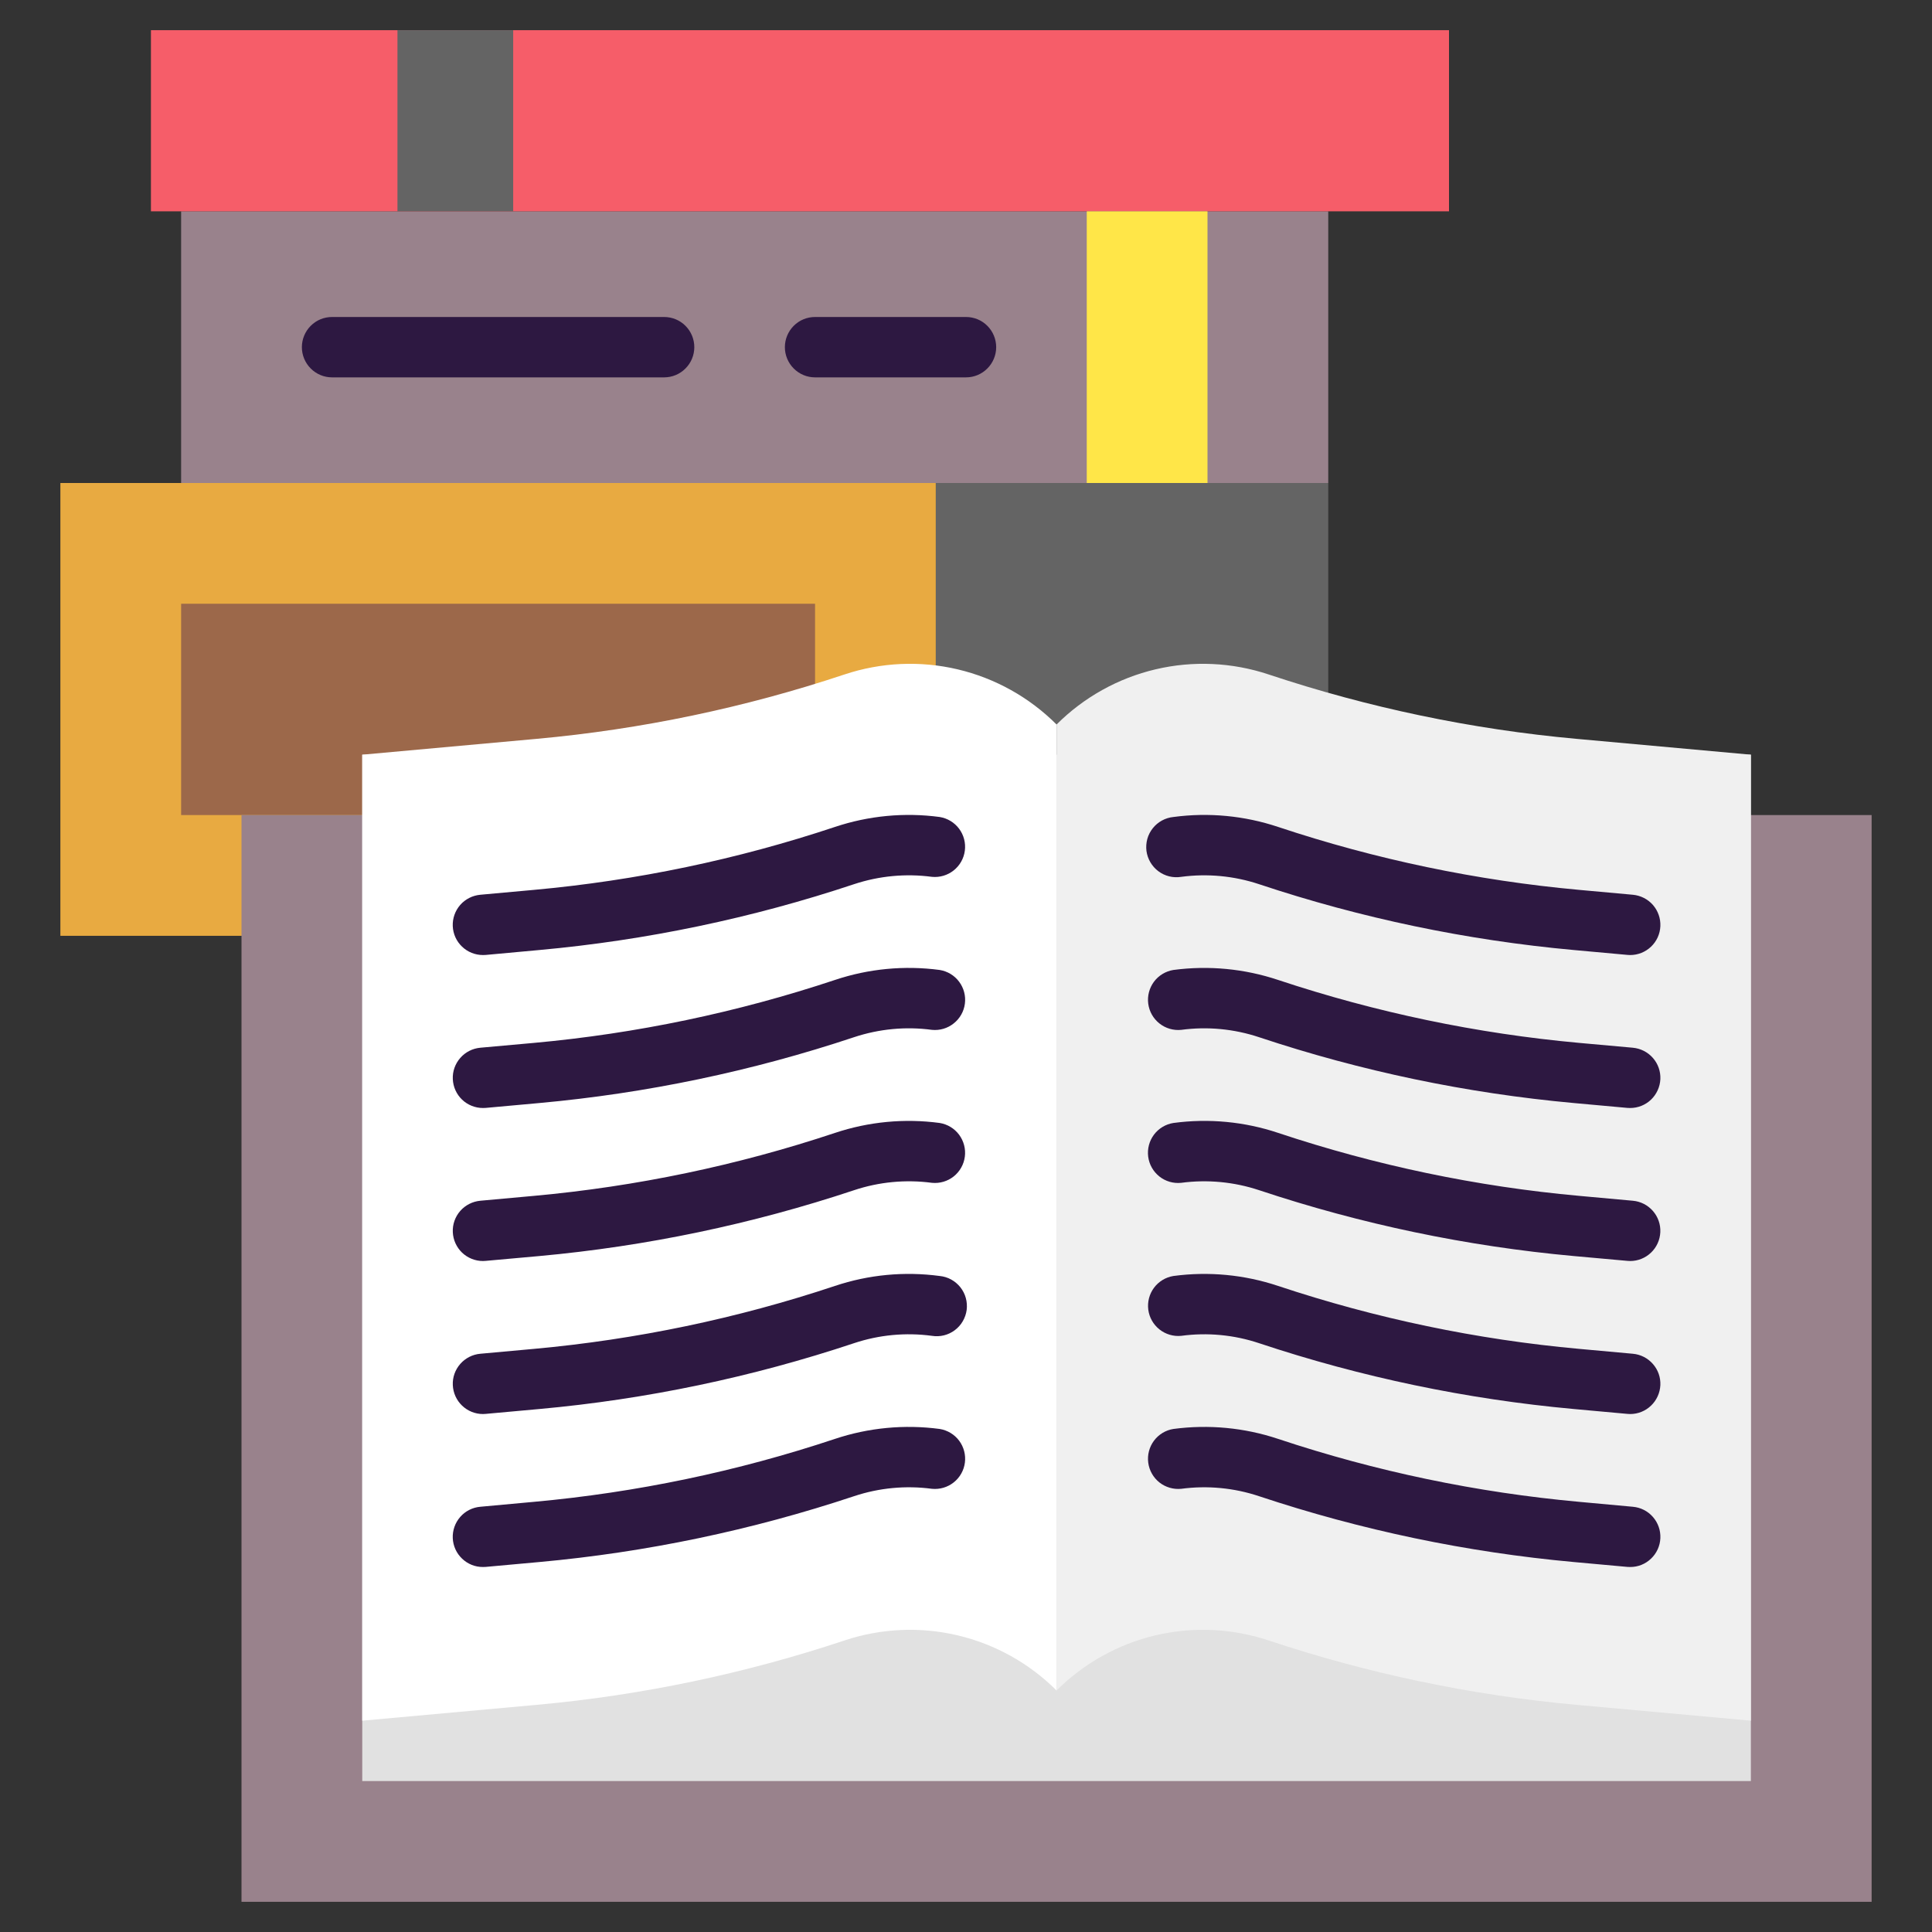
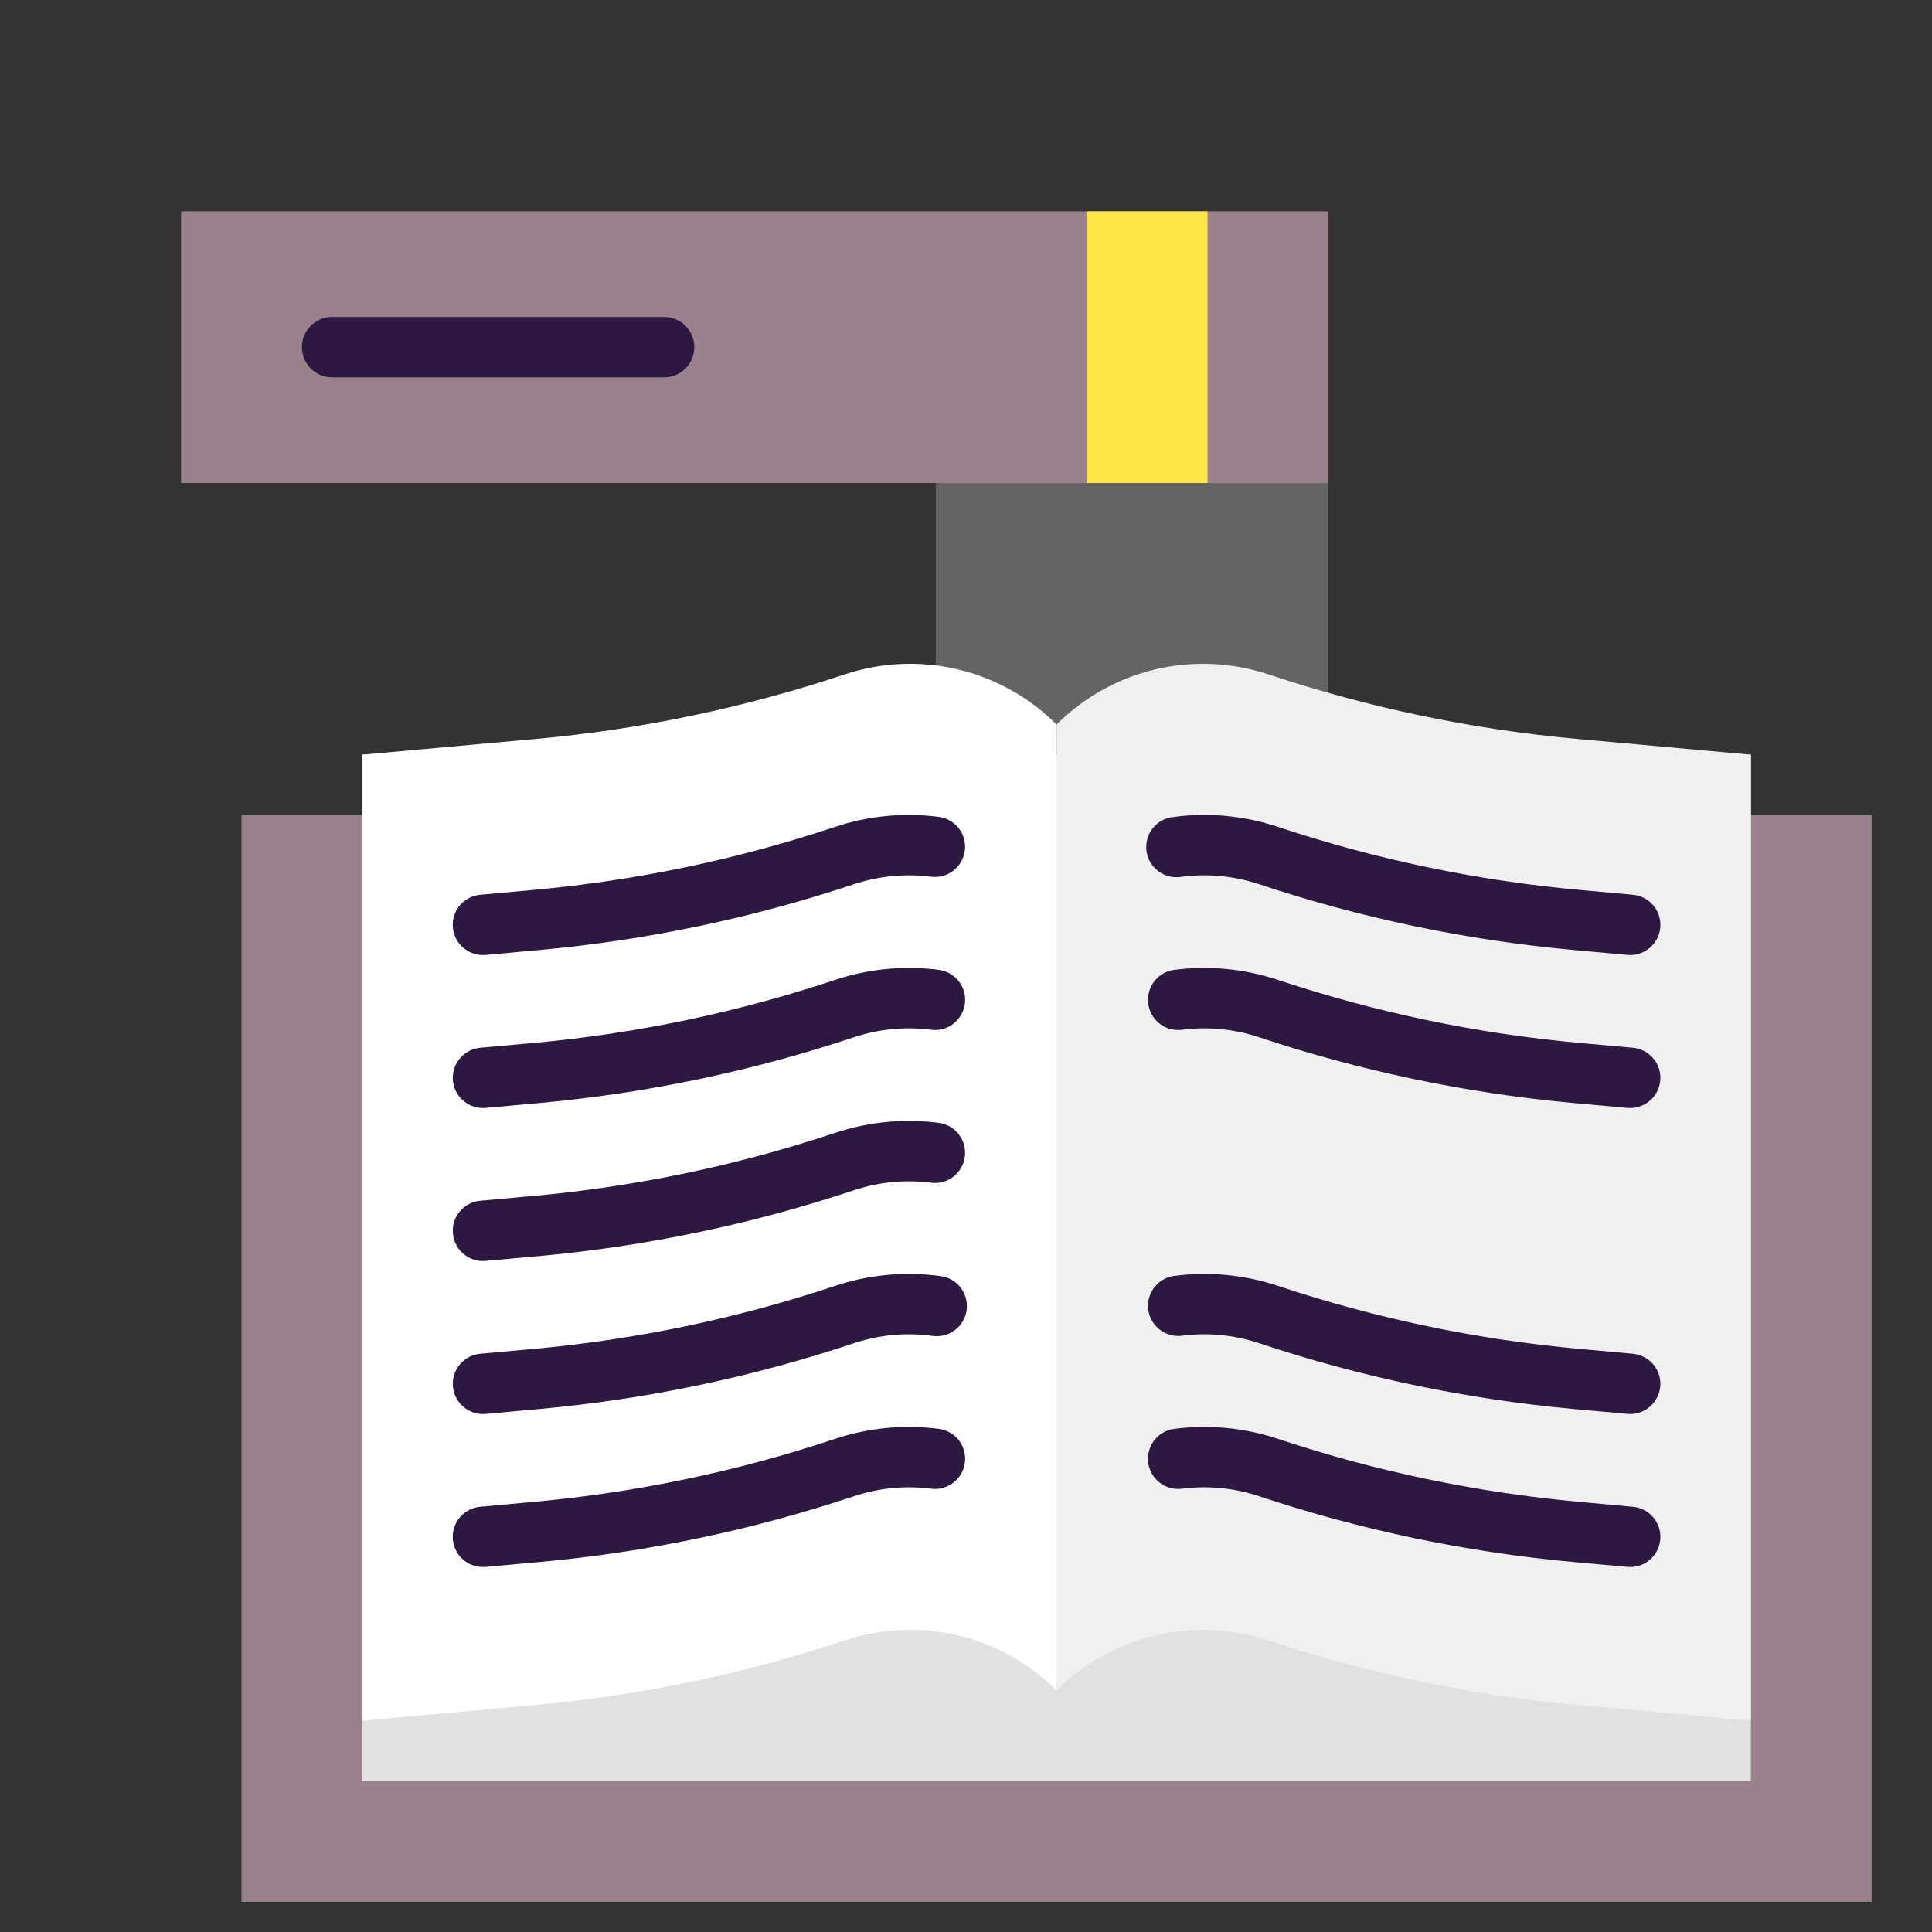
<svg xmlns="http://www.w3.org/2000/svg" width="40" height="40" viewBox="0 0 40 40" fill="none">
  <rect x="0" y="0" width="40" height="40" fill="#333333" stroke="none" />
  <g clip-path="url(#clip0_3423_12105)">
-     <path d="M1.25 19.375V10H19.375V19.375H1.25Z" fill="#E8AA41" />
-     <path d="M3.75 16.875V12.5H16.875V16.875H3.75Z" fill="#9C684A" />
+     <path d="M3.75 16.875V12.5H16.875H3.75Z" fill="#9C684A" />
    <path d="M19.375 19.375V10H27.5V19.375H19.375Z" fill="#646464" />
    <path d="M3.75 10V4.375H27.5V10H3.75Z" fill="#99828C" />
-     <path d="M30 0.625V4.375H3.125V0.625H30Z" fill="#F65D69" />
    <path d="M22.5 10V4.375H25V10H22.5Z" fill="#FFE648" />
    <path d="M13.75 7.813H6.875C6.709 7.813 6.55 7.747 6.433 7.629C6.316 7.512 6.25 7.353 6.25 7.188C6.25 7.022 6.316 6.863 6.433 6.746C6.55 6.628 6.709 6.563 6.875 6.563H13.75C13.916 6.563 14.075 6.628 14.192 6.746C14.309 6.863 14.375 7.022 14.375 7.188C14.375 7.353 14.309 7.512 14.192 7.629C14.075 7.747 13.916 7.813 13.75 7.813Z" fill="#2D1841" />
-     <path d="M20 7.813H16.875C16.709 7.813 16.55 7.747 16.433 7.629C16.316 7.512 16.25 7.353 16.25 7.188C16.25 7.022 16.316 6.863 16.433 6.746C16.55 6.628 16.709 6.563 16.875 6.563H20C20.166 6.563 20.325 6.628 20.442 6.746C20.559 6.863 20.625 7.022 20.625 7.188C20.625 7.353 20.559 7.512 20.442 7.629C20.325 7.747 20.166 7.813 20 7.813Z" fill="#2D1841" />
    <path d="M5 16.875H38.75V39.375H5V16.875Z" fill="#99828C" />
    <path d="M7.5 15.625H36.25V36.875H7.5V15.625Z" fill="#E1E1E1" />
    <path d="M21.875 35C21.312 34.437 20.602 34.041 19.827 33.858C19.052 33.675 18.24 33.712 17.484 33.964C15.418 34.652 13.28 35.1 11.111 35.297L7.5 35.625V15.625L11.111 15.297C13.28 15.1 15.418 14.652 17.484 13.964C18.24 13.712 19.052 13.675 19.827 13.858C20.602 14.041 21.312 14.437 21.875 15V35Z" fill="white" />
    <path d="M9.999 22.94C9.838 22.94 9.683 22.878 9.567 22.767C9.451 22.656 9.382 22.504 9.375 22.343C9.367 22.182 9.423 22.025 9.529 21.904C9.635 21.782 9.783 21.707 9.944 21.692L11.055 21.592C13.175 21.399 15.266 20.961 17.286 20.289C17.984 20.055 18.726 19.985 19.455 20.082C19.616 20.108 19.761 20.195 19.858 20.326C19.955 20.456 19.998 20.619 19.977 20.78C19.956 20.942 19.873 21.088 19.745 21.189C19.618 21.291 19.456 21.338 19.294 21.322C18.752 21.249 18.201 21.302 17.682 21.474C15.57 22.178 13.384 22.635 11.168 22.837L10.056 22.938C10.037 22.939 10.018 22.94 9.999 22.94Z" fill="#2D1841" />
    <path d="M9.999 19.773C9.838 19.773 9.683 19.711 9.567 19.6C9.45 19.489 9.381 19.337 9.374 19.176C9.367 19.015 9.422 18.858 9.528 18.736C9.634 18.615 9.783 18.54 9.943 18.525L11.054 18.424C13.175 18.231 15.266 17.794 17.286 17.121C17.984 16.888 18.726 16.817 19.455 16.915C19.616 16.941 19.76 17.028 19.857 17.158C19.954 17.288 19.997 17.451 19.976 17.612C19.955 17.774 19.872 17.92 19.745 18.021C19.618 18.122 19.456 18.17 19.294 18.154C18.752 18.082 18.201 18.134 17.682 18.306C15.57 19.01 13.384 19.467 11.168 19.669L10.057 19.771C10.037 19.772 10.018 19.773 9.999 19.773Z" fill="#2D1841" />
    <path d="M9.999 32.443C9.838 32.444 9.683 32.382 9.567 32.27C9.45 32.159 9.381 32.007 9.374 31.846C9.367 31.686 9.422 31.528 9.528 31.407C9.634 31.285 9.783 31.21 9.943 31.196L11.054 31.094C13.175 30.901 15.266 30.464 17.286 29.791C17.984 29.558 18.726 29.488 19.455 29.585C19.616 29.611 19.761 29.698 19.858 29.828C19.955 29.958 19.998 30.122 19.977 30.283C19.956 30.444 19.873 30.591 19.745 30.692C19.618 30.793 19.456 30.84 19.294 30.824C18.752 30.752 18.201 30.804 17.682 30.977C15.57 31.68 13.384 32.138 11.168 32.34L10.057 32.441C10.037 32.443 10.018 32.443 9.999 32.443Z" fill="#2D1841" />
    <path d="M9.999 29.276C9.838 29.276 9.684 29.214 9.567 29.102C9.451 28.991 9.382 28.839 9.375 28.678C9.367 28.517 9.423 28.36 9.529 28.239C9.635 28.118 9.784 28.042 9.944 28.028L11.055 27.927C13.175 27.734 15.266 27.297 17.286 26.624C17.984 26.39 18.726 26.32 19.456 26.418C19.539 26.426 19.62 26.451 19.693 26.491C19.766 26.531 19.831 26.586 19.883 26.651C19.935 26.717 19.974 26.792 19.996 26.873C20.018 26.953 20.024 27.038 20.014 27.12C20.003 27.203 19.975 27.283 19.933 27.355C19.891 27.428 19.834 27.491 19.767 27.541C19.7 27.591 19.624 27.627 19.543 27.647C19.462 27.667 19.377 27.67 19.294 27.657C18.752 27.584 18.201 27.636 17.682 27.809C15.57 28.513 13.384 28.971 11.168 29.172L10.056 29.273C10.037 29.275 10.018 29.276 9.999 29.276Z" fill="#2D1841" />
    <path d="M9.999 26.108C9.838 26.108 9.684 26.046 9.567 25.935C9.451 25.823 9.382 25.672 9.375 25.511C9.367 25.35 9.423 25.192 9.529 25.071C9.635 24.95 9.784 24.875 9.944 24.86L11.055 24.759C13.175 24.566 15.266 24.129 17.286 23.456C17.984 23.223 18.726 23.152 19.456 23.25C19.616 23.276 19.76 23.363 19.857 23.493C19.954 23.624 19.997 23.787 19.976 23.948C19.955 24.109 19.872 24.256 19.745 24.357C19.618 24.458 19.456 24.505 19.294 24.489C18.752 24.417 18.201 24.469 17.682 24.642C15.57 25.345 13.384 25.802 11.168 26.005L10.056 26.105C10.037 26.107 10.018 26.108 9.999 26.108Z" fill="#2D1841" />
    <path d="M21.875 35C22.438 34.437 23.148 34.041 23.923 33.858C24.698 33.675 25.51 33.712 26.266 33.964C28.332 34.652 30.47 35.1 32.639 35.297L36.25 35.625V15.625L32.639 15.297C30.47 15.1 28.332 14.652 26.266 13.964C25.51 13.712 24.698 13.675 23.923 13.858C23.148 14.041 22.438 14.437 21.875 15V35Z" fill="#F0F0F0" />
    <path d="M33.751 22.94C33.732 22.94 33.713 22.939 33.694 22.938L32.583 22.837C30.366 22.635 28.18 22.178 26.067 21.474C25.549 21.302 24.997 21.249 24.456 21.322C24.294 21.338 24.132 21.291 24.004 21.189C23.877 21.088 23.794 20.942 23.773 20.78C23.752 20.619 23.795 20.456 23.892 20.325C23.989 20.195 24.134 20.108 24.294 20.082C25.024 19.985 25.765 20.056 26.463 20.289C28.484 20.961 30.575 21.399 32.696 21.592L33.806 21.692C33.967 21.707 34.115 21.782 34.221 21.903C34.328 22.024 34.383 22.182 34.376 22.343C34.368 22.504 34.299 22.655 34.183 22.767C34.067 22.878 33.912 22.94 33.751 22.94Z" fill="#2D1841" />
    <path d="M33.751 19.773C33.732 19.773 33.713 19.772 33.693 19.77L32.582 19.669C30.366 19.467 28.179 19.01 26.067 18.306C25.549 18.134 24.997 18.082 24.456 18.154C24.373 18.167 24.288 18.164 24.207 18.144C24.126 18.124 24.05 18.088 23.983 18.038C23.916 17.988 23.859 17.924 23.817 17.852C23.775 17.78 23.747 17.7 23.736 17.617C23.726 17.534 23.732 17.45 23.754 17.369C23.776 17.289 23.815 17.213 23.867 17.148C23.919 17.082 23.984 17.028 24.057 16.988C24.13 16.948 24.211 16.923 24.294 16.915C25.024 16.817 25.765 16.888 26.463 17.121C28.484 17.794 30.575 18.231 32.696 18.424L33.807 18.525C33.967 18.54 34.116 18.615 34.222 18.736C34.328 18.858 34.383 19.015 34.376 19.176C34.369 19.337 34.3 19.489 34.183 19.6C34.067 19.711 33.912 19.773 33.751 19.773Z" fill="#2D1841" />
    <path d="M33.751 32.443C33.732 32.443 33.713 32.443 33.693 32.441L32.582 32.34C30.366 32.138 28.179 31.68 26.067 30.977C25.549 30.804 24.997 30.752 24.456 30.824C24.294 30.84 24.132 30.793 24.004 30.692C23.877 30.591 23.794 30.444 23.773 30.283C23.752 30.122 23.795 29.958 23.892 29.828C23.989 29.698 24.134 29.61 24.294 29.585C25.024 29.488 25.765 29.558 26.463 29.791C28.484 30.464 30.575 30.901 32.696 31.094L33.807 31.196C33.967 31.21 34.116 31.285 34.222 31.407C34.328 31.528 34.383 31.685 34.376 31.846C34.369 32.007 34.3 32.159 34.183 32.27C34.067 32.382 33.912 32.444 33.751 32.443Z" fill="#2D1841" />
    <path d="M33.751 29.276C33.732 29.276 33.713 29.275 33.694 29.273L32.583 29.172C30.366 28.97 28.18 28.513 26.067 27.809C25.549 27.636 24.997 27.584 24.456 27.657C24.294 27.673 24.132 27.625 24.005 27.524C23.878 27.423 23.795 27.277 23.774 27.116C23.753 26.954 23.796 26.791 23.893 26.661C23.99 26.531 24.134 26.444 24.294 26.418C25.024 26.32 25.765 26.391 26.463 26.624C28.484 27.297 30.575 27.735 32.696 27.927L33.806 28.028C33.967 28.042 34.115 28.118 34.221 28.239C34.328 28.36 34.383 28.517 34.376 28.678C34.368 28.839 34.299 28.991 34.183 29.102C34.067 29.214 33.912 29.276 33.751 29.276Z" fill="#2D1841" />
-     <path d="M33.751 26.108C33.732 26.108 33.713 26.107 33.694 26.105L32.583 26.005C30.366 25.803 28.18 25.345 26.067 24.641C25.549 24.469 24.997 24.417 24.456 24.489C24.294 24.506 24.131 24.459 24.004 24.358C23.876 24.256 23.793 24.11 23.772 23.948C23.751 23.787 23.794 23.623 23.891 23.493C23.989 23.362 24.134 23.275 24.294 23.25C25.023 23.152 25.765 23.222 26.462 23.455C28.483 24.129 30.575 24.567 32.696 24.759L33.806 24.86C33.967 24.874 34.115 24.95 34.221 25.071C34.327 25.192 34.383 25.35 34.375 25.511C34.368 25.671 34.299 25.823 34.183 25.934C34.066 26.046 33.912 26.108 33.751 26.108Z" fill="#2D1841" />
-     <path d="M8.229 0.625H10.625V4.375H8.229V0.625Z" fill="#646464" />
  </g>
  <defs>
    <clipPath id="clip0_3423_12105">
      <rect width="40" height="40" fill="white" />
    </clipPath>
  </defs>
</svg>